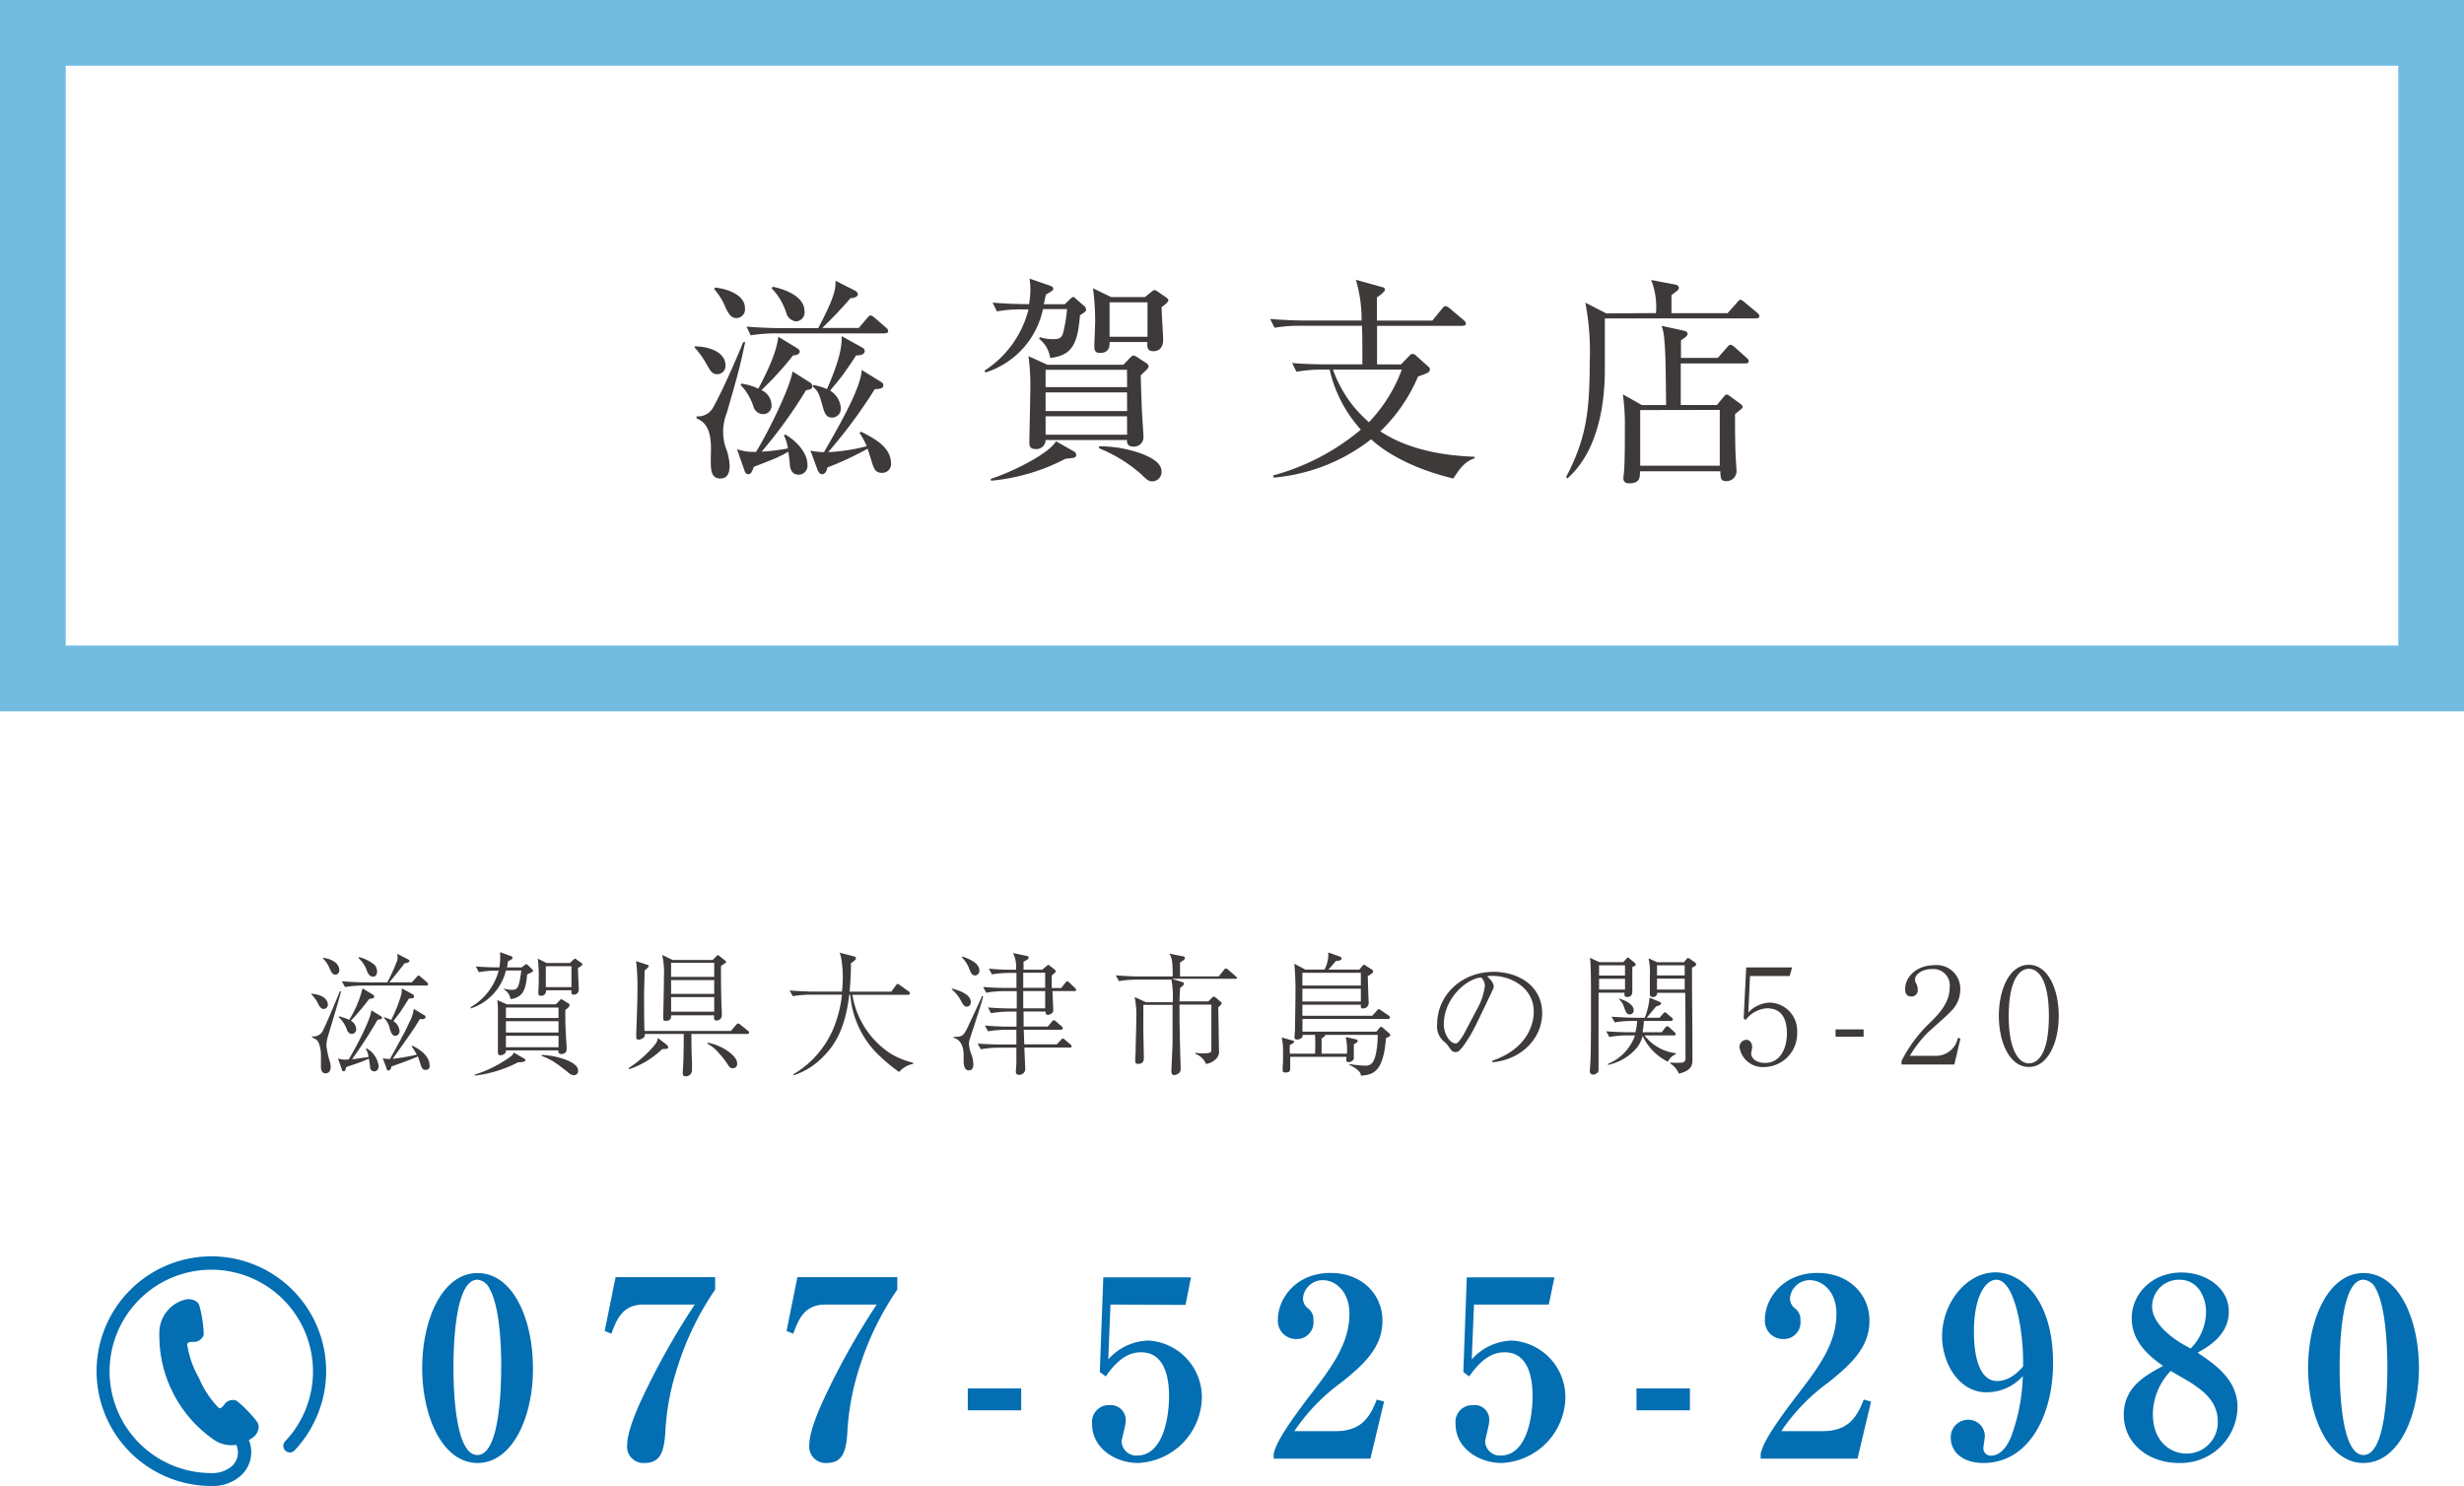
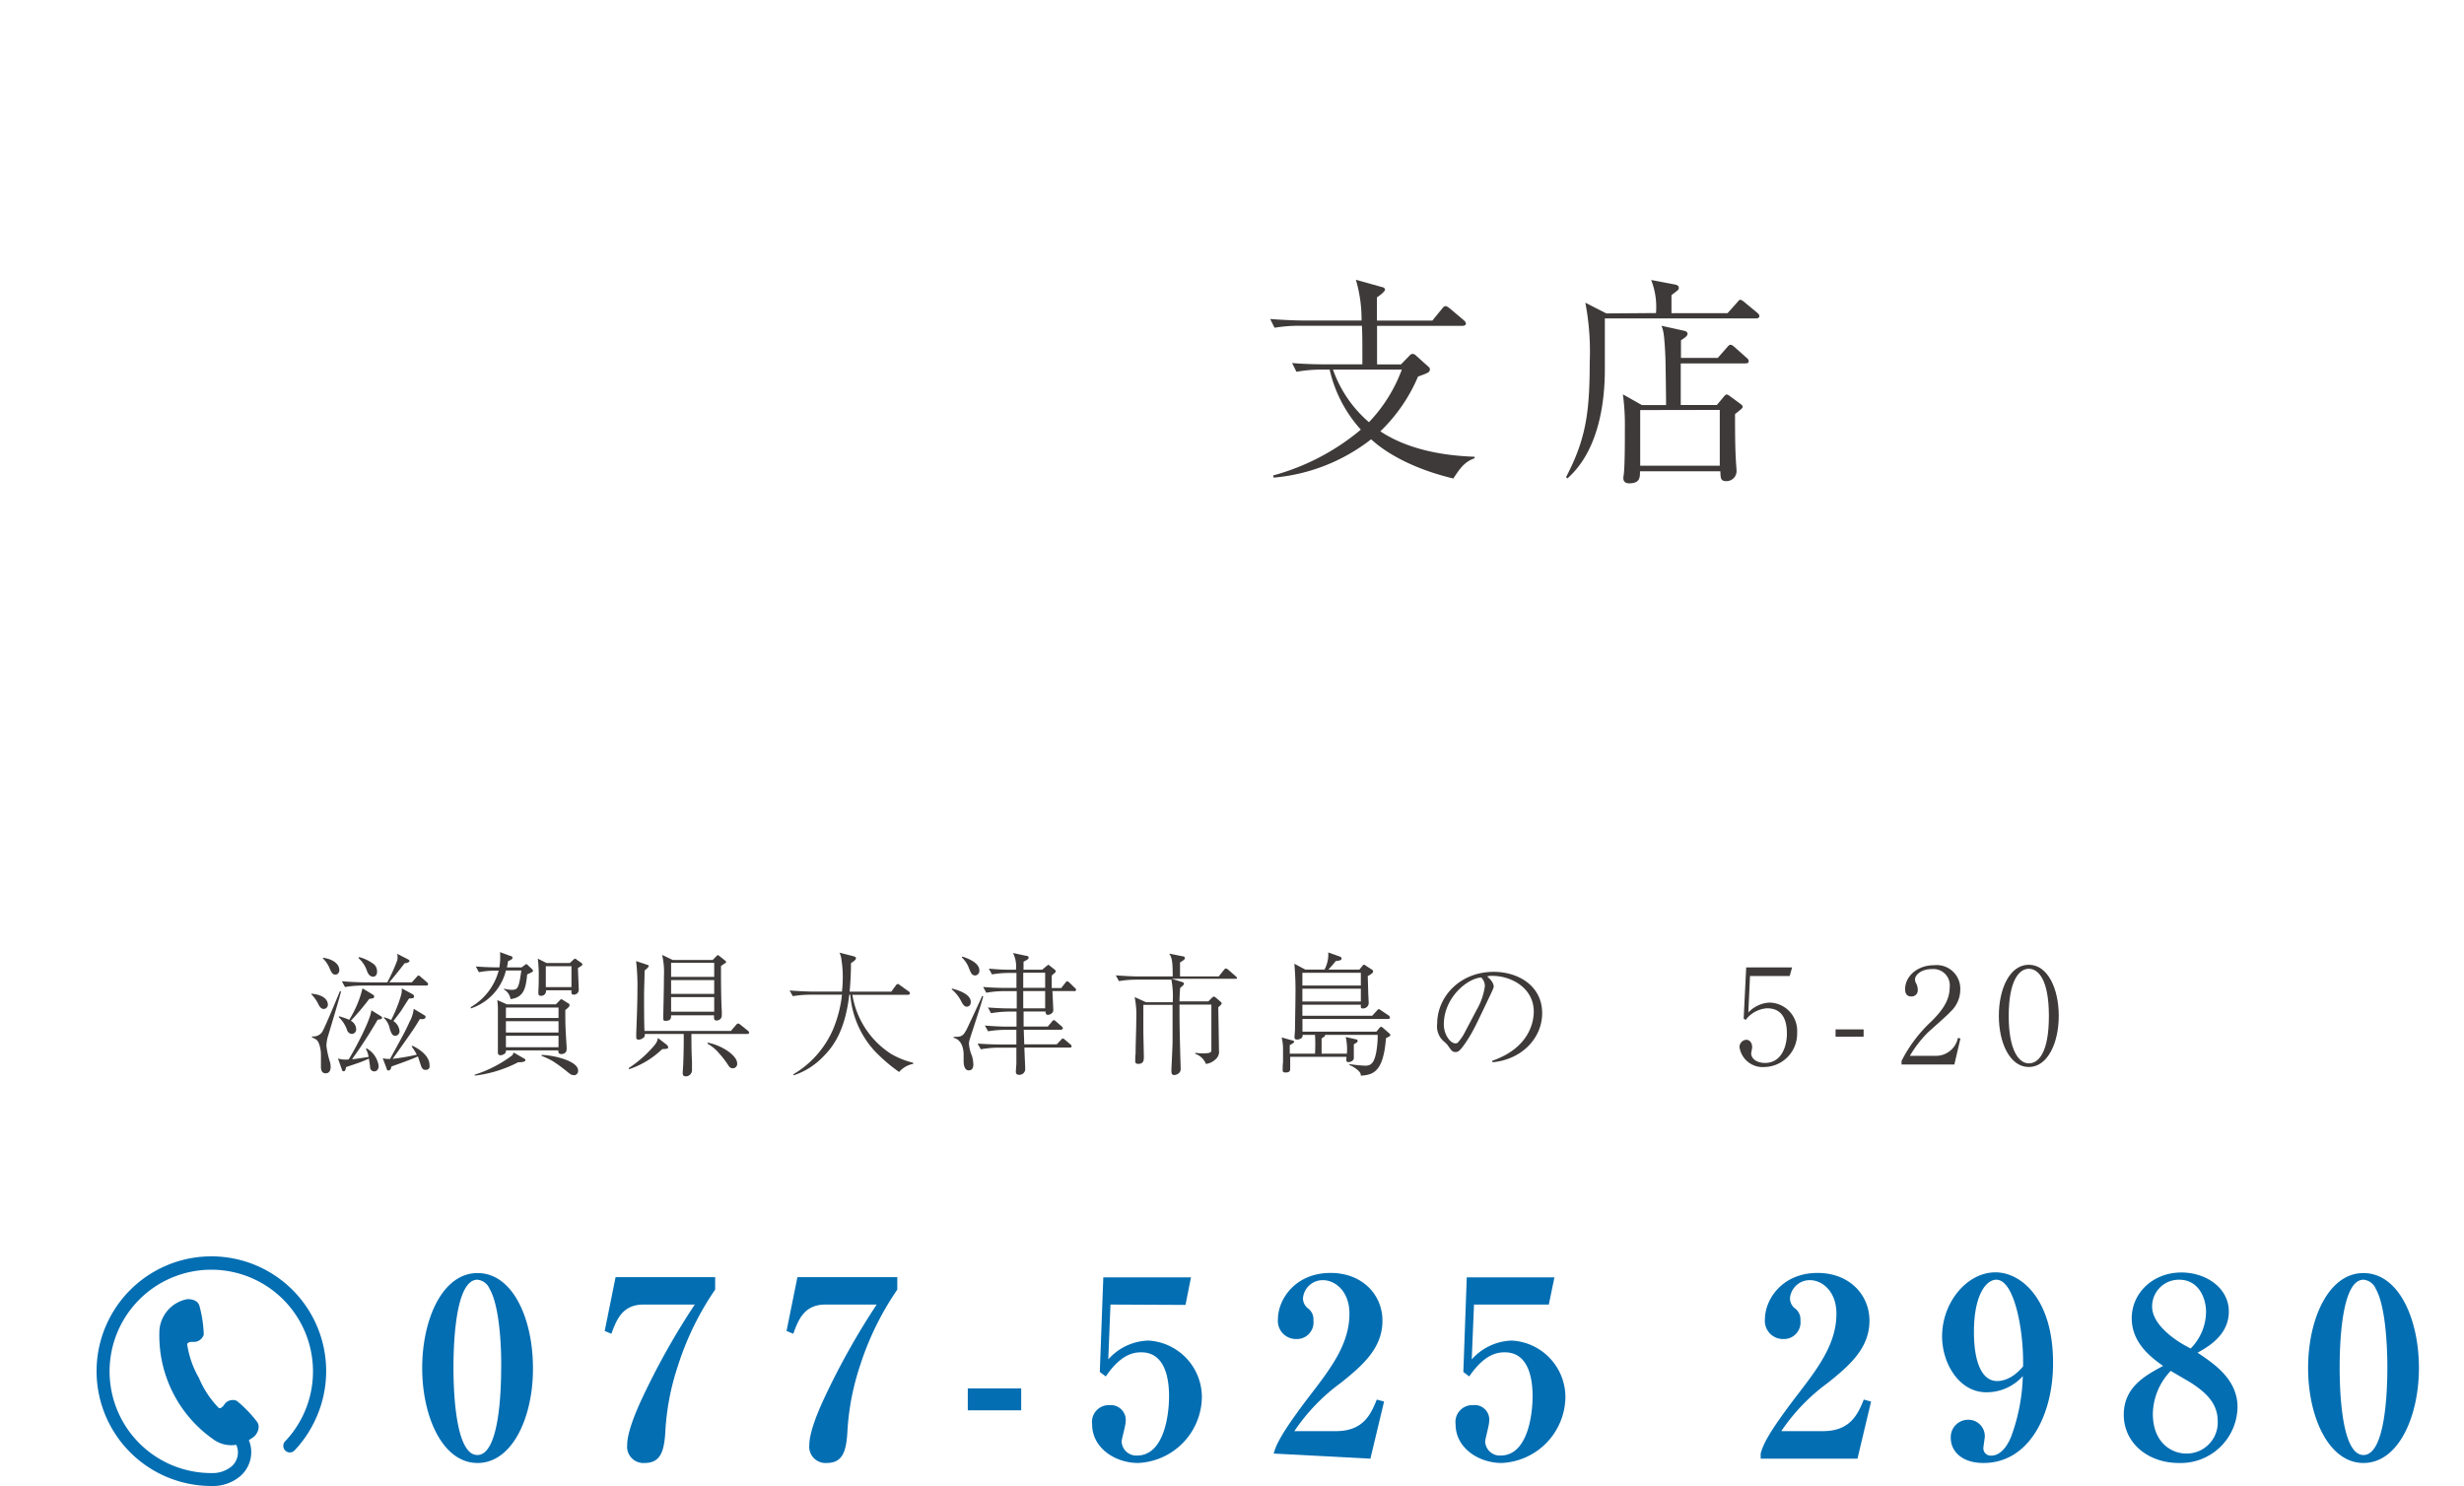
<svg xmlns="http://www.w3.org/2000/svg" viewBox="0 0 337.27 203.48">
  <defs>
    <style>.cls-1{fill:#3e3a39;}.cls-2{fill:#036eb2;}.cls-3{fill:none;stroke:#74bbe0;stroke-miterlimit:10;stroke-width:9px;}</style>
  </defs>
  <g id="レイヤー_2" data-name="レイヤー 2">
    <g id="レイヤー_2-2" data-name="レイヤー 2">
-       <path class="cls-1" d="M98.19,51.23c-.69,0-.9-.39-1.44-1.29a11.26,11.26,0,0,0-1.68-2.37v-.15c2.19,0,4.23.9,4.23,2.58A1.13,1.13,0,0,1,98.19,51.23Zm1.29,5.31a6.89,6.89,0,0,0,0,5.13,7.71,7.71,0,0,1,.39,2.07c0,.81-.18,1.77-1.26,1.77-1.32,0-1.32-1.29-1.32-2.55,0-.36.06-2,0-2.31-.15-2.46-1.17-3-1.95-3.39V57a2.36,2.36,0,0,0,2.28-1.23c1.38-2.43,3.84-8.19,4.11-8.94H102C101.25,50.36,101,51.29,99.48,56.54Zm1.32-13c-.72,0-1-.51-1.41-1.26a9.31,9.31,0,0,0-1.65-2.73l.15-.18c1.29.12,4.08.84,4.08,2.82A1.2,1.2,0,0,1,100.8,43.55Zm9.54,9.87a65.5,65.5,0,0,1-6.09,8.43,29.51,29.51,0,0,0,3.6-.45,5.92,5.92,0,0,0-.54-1.77l.15-.15c1.5.84,3.06,2.49,3.06,4.14a1.22,1.22,0,0,1-1.2,1.38c-.84,0-1.14-.66-1.2-1.29,0-.3-.18-1.59-.21-1.86a18.53,18.53,0,0,1-2.19,1.08l-2.55,1c-.21.63-.36,1-.72,1s-.48-.27-.57-.57l-1-2.85a7.08,7.08,0,0,0,2.61.36c1.59-2.58,4.56-8.55,5-11l2.37,1.5a.61.61,0,0,1,.33.45C111.21,53.3,110.88,53.33,110.34,53.42Zm-1.77-4.77a43.42,43.42,0,0,1-4.35,4.77,2.29,2.29,0,0,1,1.38,2,1.14,1.14,0,0,1-1.17,1.29,1.42,1.42,0,0,1-1.29-1,7.51,7.51,0,0,0-1.77-3l.12-.18a8,8,0,0,1,2.31.69c1.2-2.28,2.49-4.92,2.73-7.11l2.52,1.53c.24.15.42.3.42.51S109.23,48.65,108.57,48.65Zm12.57-3H106.29a21.36,21.36,0,0,0-3.54.27l-.57-1.2c2,.18,4.17.21,4.59.21H112c2.34-4.44,2.37-5.37,2.37-6.48L117,39.77c.15.09.42.24.42.54s-.51.51-1,.51c-1.26,1.44-2,2.25-3.87,4.08h5l1.14-1.35c.21-.24.33-.36.48-.36s.3.12.57.33l1.53,1.32a.66.66,0,0,1,.3.48C121.59,45.53,121.41,45.62,121.14,45.62ZM109,44a1.56,1.56,0,0,1-1.38-1.17,8.46,8.46,0,0,0-2-3.36l.15-.21c.81.15,4.35,1,4.35,3.36A1.22,1.22,0,0,1,109,44Zm11.67,20.73c-.75,0-1-.45-1.26-1.23-.09-.3-.54-1.77-.66-2.07A42.62,42.62,0,0,1,113.25,64c-.09.57-.36.93-.75.93-.21,0-.45-.24-.57-.54l-1-2.7a9.11,9.11,0,0,0,1.86.21c2.37-4.11,5.07-8.91,5.16-11.25l2.67,1.65a.55.55,0,0,1,.3.45c0,.33-.3.54-1.17.51a68.81,68.81,0,0,1-6.39,8.64,26.09,26.09,0,0,0,5.28-.81,12.62,12.62,0,0,0-1-1.86l.24-.12c1.77.9,4.08,2.1,4.08,4.32A1.19,1.19,0,0,1,120.69,64.73Zm-3.48-16.08c-.3.48-1.11,1.68-1.8,2.64-.48.66-1.53,1.89-1.77,2.19a3,3,0,0,1,1.47,2.43,1.2,1.2,0,0,1-1.2,1.26c-.75,0-1-.51-1.26-1.44-.54-1.92-.6-2.1-1.38-2.82l.06-.21a8.22,8.22,0,0,1,1.89.57c1-2.34,2.13-5.16,2-7.26L118,47.57a.58.58,0,0,1,.36.51C118.35,48.41,118,48.68,117.21,48.65Z" />
-       <path class="cls-1" d="M147.83,43.16c-.33,3.84-1,5.49-4.08,5.85a4.08,4.08,0,0,0-1.53-2.64l.12-.21a5.69,5.69,0,0,0,1.8.27c.54,0,1.11,0,1.35-.75a20.26,20.26,0,0,0,.57-3.36h-3.3A11.58,11.58,0,0,1,134.87,51l-.09-.27a14.06,14.06,0,0,0,6-8.37H140a18.51,18.51,0,0,0-3.54.27l-.6-1.2c1.71.15,3.54.21,5,.21a13.43,13.43,0,0,0,.18-2,9.45,9.45,0,0,0-.12-1.5l2.7.93c.3.12.54.18.54.45s-.12.3-1,.81c-.15.69-.21,1-.3,1.32h2.88l.57-.54c.21-.21.45-.45.6-.45s.3.21.45.33l1,.87a.66.66,0,0,1,.3.51C148.76,42.56,148.25,42.92,147.83,43.16ZM147,62.66c-.24.06-.9.12-1.17.15a27.14,27.14,0,0,1-10.17,3l-.06-.24c3.45-1.14,8.13-3.63,8.94-5.16l2.49,1.41a.52.52,0,0,1,.27.45A.34.34,0,0,1,147,62.66Zm9.15-11.31c0,1,.09,3.15.12,4,0,.69.24,4,.24,4.32a1.29,1.29,0,0,1-1.35,1.47c-.9,0-.9-.57-.9-.9H143.12a1.25,1.25,0,0,1-1.41,1.23c-.81,0-.81-.54-.81-.84,0-1.08.12-5.88.12-6.87a31.24,31.24,0,0,0-.24-5l2.58,1.17h10.41l.87-.9c.18-.18.36-.36.48-.36a1.35,1.35,0,0,1,.6.27l1.2.78a.59.59,0,0,1,.3.45C157.22,50.39,156.89,50.69,156.17,51.35Zm-1.89-.72H143.12V53h11.16Zm0,3.09H143.12v2.55h11.16Zm0,3.27H143.12v2.52h11.16ZM159,42.05c0,.81.21,3.81.21,4.44a1.76,1.76,0,0,1-.36,1.2,1.32,1.32,0,0,1-.93.39c-.9,0-.9-.51-.87-1.26h-5.16c0,.48,0,1.5-1.32,1.5-.75,0-.78-.48-.78-.9s.12-3.06.12-3.48a36.47,36.47,0,0,0-.3-4.47l2.49,1.2h4.62l.78-.63c.3-.24.42-.33.51-.33a1.2,1.2,0,0,1,.45.21l1.14.78c.24.18.33.3.33.45S159.47,41.72,159,42.05ZM157.76,65.9c-.33,0-.6,0-1.44-.87a20,20,0,0,0-5.88-3.66V61.1a17.08,17.08,0,0,1,6,1.08c1.32.54,2.55,1.26,2.55,2.37A1.29,1.29,0,0,1,157.76,65.9Zm-.69-24.51h-5.19V46.1h5.19Z" />
      <path class="cls-1" d="M198.93,65.51c-7-1.68-10.35-4.53-11.25-5.37a25.22,25.22,0,0,1-13.35,5.25l-.06-.3a31.48,31.48,0,0,0,12-6.27A18.29,18.29,0,0,1,182,50.6h-1a19,19,0,0,0-3.54.3l-.6-1.2c2.07.18,4.23.18,4.62.18h5c0-3.54,0-3.93-.06-5.28H178a20.18,20.18,0,0,0-3.54.27l-.6-1.2c1.86.15,3.72.21,4.62.21h7.89a19.15,19.15,0,0,0-.78-5.58l3.57,1c.12,0,.42.12.42.36s-.72.81-1.11,1.05v3.18h7.59l1.32-1.62c.24-.3.36-.36.48-.36s.3.09.57.3l1.92,1.62c.15.15.3.27.3.48s-.24.3-.45.3H188.49v5.28h3.27l1.11-1.14c.21-.21.3-.3.48-.3a.66.66,0,0,1,.48.24l1.74,1.56a.37.37,0,0,1,.15.3c0,.42-.24.51-1.62,1a22.63,22.63,0,0,1-5.16,7.5c4.11,2.73,9.36,3.36,12.9,3.48v.21C200.52,63.2,199.92,64,198.93,65.51ZM182.46,50.6a16.84,16.84,0,0,0,4.92,7.2,20.85,20.85,0,0,0,4.5-7.2Z" />
      <path class="cls-1" d="M226.67,42.86a10.1,10.1,0,0,0-.66-4.53l3.3.63c.24.06.48.15.48.45s-.09.27-1,1c0,.12,0,1.71,0,2.46h7.68l1.29-1.44c.15-.18.3-.39.45-.39s.36.15.57.33l1.74,1.44c.15.15.3.24.3.48s-.27.3-.45.3h-20.7c0,1.11,0,6,0,7,0,4.08-.69,11-5.13,14.91l-.18-.18c2.7-5.16,3.24-8.79,3.24-15.75a35.58,35.58,0,0,0-.6-8.13l2.88,1.47ZM235.13,49l1.26-1.44c.21-.24.33-.36.48-.36s.33.12.57.33L239.09,49a.59.59,0,0,1,.27.45c0,.27-.24.3-.45.3h-8.85c0,.9,0,5.1,0,5.7H235l.9-1.08c.18-.21.3-.36.45-.36s.33.15.54.3l1.23.9c.27.21.42.33.42.48s-.12.27-1.05,1c0,1.86,0,4.62.12,6.39,0,.21.09,1.2.09,1.41a1.38,1.38,0,0,1-1.38,1.38c-.78,0-.81-.33-.84-1.35h-11c0,.84,0,1.65-1.47,1.65-.3,0-.81-.06-.81-.75a3.76,3.76,0,0,1,.06-.45c.15-1.29.15-4.32.15-6.42a30.44,30.44,0,0,0-.27-4.56l2.61,1.47h3.3c0-1-.06-5.58-.09-6.51-.15-3.36-.3-3.75-.54-4.35l3,.66c.27.06.57.15.57.45s-.51.63-.9.87V49Zm-10.62,7.14v7.62H235.4V56.12Z" />
      <path class="cls-1" d="M44.31,138.13c-.24,0-.45-.13-.69-.56a4.77,4.77,0,0,0-1-1.44l0-.09c1.87.16,2.26,1,2.26,1.51A.58.58,0,0,1,44.31,138.13Zm.6,3.68a4.84,4.84,0,0,0-.23,1.38,12.73,12.73,0,0,0,.49,2.22,2.72,2.72,0,0,1,.09.64c0,.13,0,.89-.68.89s-.65-.73-.65-1,0-1.29,0-1.51a4.38,4.38,0,0,0-.32-1.68c-.17-.38-.42-.52-.9-.72v-.15a1.42,1.42,0,0,0,1.41-.64c.34-.53,2.31-5.28,2.4-5.53h.16C46.62,136.15,45.2,140.84,44.91,141.81Zm1-8.38c-.4,0-.55-.32-.78-.82a4.09,4.09,0,0,0-.93-1.4l0-.09c1.39.18,2.24.86,2.24,1.66A.6.6,0,0,1,46,133.43Zm5.79,6.16A62.32,62.32,0,0,1,48.19,145c.4,0,.58-.05,2.26-.3a2.74,2.74,0,0,0-.37-1.08l.11-.09a3.29,3.29,0,0,1,1.64,2.4c0,.48-.27.75-.62.75a.57.57,0,0,1-.55-.53c0-.2-.14-1-.16-1.22-.4.18-.91.4-1.4.57-1.4.49-1.57.52-1.73.6-.09.42-.13.56-.33.56s-.22-.13-.27-.31l-.51-1.44a3.42,3.42,0,0,0,1.47.13c1-1.64,3-5.44,3.1-6.73l1.29.8a.3.3,0,0,1,.18.23C52.3,139.55,51.92,139.57,51.74,139.59Zm-1.15-2.84a36.33,36.33,0,0,1-2.53,3,1.34,1.34,0,0,1,.73,1.11.62.62,0,0,1-.58.69.72.72,0,0,1-.66-.53,4.44,4.44,0,0,0-1.15-1.78l.08-.11c.4.13,1,.31,1.36.49a14.69,14.69,0,0,0,1.82-4.31l1.39.84c.14.09.2.16.2.25C51.25,136.66,51.05,136.69,50.59,136.75Zm7.81-1.82H49.57a14.82,14.82,0,0,0-2.35.2l-.43-.79c1.36.11,2.69.15,3,.15h3.22a24.25,24.25,0,0,0,1.36-3,2,2,0,0,0,0-.91l1.44.74c.11.06.24.13.24.27s-.46.3-.66.28c-.69.89-1.38,1.76-2.11,2.62h3.09l.62-.69c.18-.2.2-.24.29-.24s.11,0,.33.2l.8.69c.09.08.18.15.18.28S58.51,134.93,58.4,134.93Zm-7.32-1.22c-.14,0-.52-.06-.78-.7a4.06,4.06,0,0,0-1.2-1.85l.09-.13a5.56,5.56,0,0,1,1.86.86,1.25,1.25,0,0,1,.6,1.07C51.65,133.29,51.48,133.71,51.08,133.71Zm7.19,12.76c-.34,0-.47-.2-.62-.6-.07-.24-.36-1.1-.41-1.24-.93.44-3.26,1.25-3.63,1.38,0,.22-.16.55-.38.55s-.24-.17-.27-.27l-.53-1.41a3.66,3.66,0,0,0,1,.09c2.15-3.91,2.18-4,2.66-5.06a4.75,4.75,0,0,0,.58-1.8l1.42.86c.11.07.2.12.2.25,0,.37-.58.33-.78.29-.79,1.33-1.08,1.73-3.72,5.45a30.18,30.18,0,0,0,3.3-.57,8.1,8.1,0,0,0-.71-1.13l.12-.09c1.21.57,2.33,1.53,2.33,2.61C58.87,146.23,58.66,146.47,58.27,146.47ZM56,136.69c-.2.26-.93,1.44-1.09,1.68s-.91,1.22-1.06,1.42a1.82,1.82,0,0,1,.84,1.4.62.62,0,0,1-.58.62c-.33,0-.51-.19-.75-.95a2.82,2.82,0,0,0-.82-1.51l0-.09a4.94,4.94,0,0,1,1,.38,18.7,18.7,0,0,0,1.36-3.4,2.54,2.54,0,0,0,.09-.93l1.48.8a.34.34,0,0,1,.2.29C56.73,136.67,56.4,136.69,56,136.69Z" />
      <path class="cls-1" d="M72.16,133.4c-.18,1.69-.35,3.16-2.28,3.38a1.83,1.83,0,0,0-.93-1.34l.06-.08a4.11,4.11,0,0,0,1,.15c.85,0,1-.15,1.35-2.64H69.25a7.29,7.29,0,0,1-4.81,5.19l0-.18a8.25,8.25,0,0,0,3.82-5h-.37a12.83,12.83,0,0,0-2.34.22l-.42-.79c1.11.1,2.31.13,3.22.13a8.07,8.07,0,0,0,.09-2.09l1.44.53c.13,0,.27.11.27.25s-.07.22-.62.47a6.45,6.45,0,0,1-.14.84h2l.26-.18c.31-.22.32-.27.38-.27a.51.51,0,0,1,.27.2l.47.43c.06.06.19.19.19.3S72.8,133.11,72.16,133.4Zm-1.18,12a17.29,17.29,0,0,1-6,1.86l0-.13a17.13,17.13,0,0,0,5-2.55.77.77,0,0,0,.32-.49l1.39.8c.11.05.23.13.23.27S71.65,145.43,71,145.43Zm6.4-7.15c0,2.09,0,2.16.18,5.11,0,.13,0,.26,0,.29,0,.66-.71.66-.71.66-.43,0-.43-.28-.43-.51H69.26a.54.54,0,0,1-.12.4,1,1,0,0,1-.64.27c-.27,0-.35-.18-.35-.38a.82.82,0,0,1,0-.18c0-.42,0-2.57,0-3.13v-2.7c0-.49-.06-.89-.07-1.16l1.31.58h6.69l.46-.46c.13-.16.18-.23.29-.23s.09,0,.33.16l.6.38c.07,0,.2.13.2.26S77.89,137.88,77.38,138.28Zm-.93-.31h-7.2v1.43h7.2Zm0,1.87h-7.2v1.55h7.2Zm0,2h-7.2v1.56h7.2Zm2.66-9.31c0,.44.11,2.73.11,3a.66.66,0,0,1-.69.67c-.33,0-.33-.2-.31-.6H74.73a.65.65,0,0,1-.68.76c-.29,0-.36-.16-.36-.34s0-.18,0-.31c.05-.64.05-1.38.05-1.66a18.39,18.39,0,0,0-.13-2.78l1.2.6H78l.41-.38c.22-.2.22-.19.3-.19s.12,0,.25.13l.58.4c.13.09.18.17.18.24S79.6,132.27,79.11,132.52Zm-.63,14.68c-.15,0-.31,0-.84-.46a22.44,22.44,0,0,0-2-1.46,12.33,12.33,0,0,0-1.51-.71v-.12c1.48,0,5,.78,5,2.13A.58.58,0,0,1,78.48,147.2Zm-.26-14.9H74.71v2.86h3.51Z" />
      <path class="cls-1" d="M90.64,143.63a12,12,0,0,1-4.53,2.75l-.06-.15a15.83,15.83,0,0,0,3-2.53c.82-.86.94-1.15,1-1.6l1.21.93a.6.6,0,0,1,.2.34C91.5,143.57,91.28,143.61,90.64,143.63Zm11.65-2.08H94.64c0,.75,0,2.37.08,3.83,0,.18,0,1,0,1.14a.85.85,0,0,1-.85.84c-.39,0-.42-.27-.42-.44s.07-1.11.07-1.29c.07-1.51.07-3.19.07-4.08H88.26c0,.31,0,.38-.2.53a1,1,0,0,1-.66.25c-.29,0-.31-.2-.31-.3s0-.42,0-.59c.14-3.67.16-4.88.16-5.86a29.75,29.75,0,0,0-.18-4l1.42.47c.24.07.31.11.31.22s-.33.42-.57.6c0,1.17-.07,2.33-.07,3.5,0,.76,0,4.07.06,4.77h11.83l.69-.81c.18-.2.22-.21.29-.21a.77.77,0,0,1,.33.18l1,.8c.07.07.18.14.18.27S102.4,141.55,102.29,141.55ZM99.2,131.9l-.51.35c0,2.08,0,4.31.11,6.21V139a.69.69,0,0,1-.72.71c-.35,0-.35-.2-.35-.71H91.86c0,.33,0,.76-.76.76-.22,0-.31-.05-.31-.31,0-.05,0-.25,0-.31,0-.49.09-3.85.09-5.46a10.44,10.44,0,0,0-.25-2.95l1.46.7h5.46l.45-.46c.2-.2.22-.22.28-.22l.25.18.64.51c.14.11.22.17.22.28S99.29,131.83,99.2,131.9Zm-1.44-.09h-5.9v1.93h5.9Zm0,2.37h-5.9v1.89h5.9Zm0,2.33h-5.9v2h5.9Zm2.55,9.74c-.39,0-.51-.24-.68-.49a12.21,12.21,0,0,0-1.2-1.55,5.27,5.27,0,0,0-1.58-1.31l0-.16c1.9.34,4.05,1.74,4.05,2.84A.59.59,0,0,1,100.31,146.25Z" />
      <path class="cls-1" d="M123.07,146.76a22.46,22.46,0,0,1-3.38-2.91,12.85,12.85,0,0,1-3.3-7.67h-.14c-.58,4.94-2.17,7.08-3.59,8.5a9.93,9.93,0,0,1-4,2.53l-.09-.12a13.26,13.26,0,0,0,5.46-6.17,17.06,17.06,0,0,0,1.22-4.74h-4.39a14.6,14.6,0,0,0-2.34.2l-.44-.78c1.36.11,2.69.15,3,.15h4.17a19.05,19.05,0,0,0,.11-2,15.53,15.53,0,0,0-.2-2.47,2.43,2.43,0,0,0-.26-.86l1.91.49c.22.06.35.11.35.29s-.26.39-.68.66c0,.58,0,1.73-.18,3.9H122l.6-.82c.11-.15.18-.22.27-.22s.15,0,.35.18l1.15.82a.32.32,0,0,1,.18.27c0,.17-.15.2-.28.2h-7.6a11.9,11.9,0,0,0,5.26,8.07A11.36,11.36,0,0,0,125,145.5v.15A3.35,3.35,0,0,0,123.07,146.76Z" />
      <path class="cls-1" d="M132.34,137.82c-.3,0-.46-.2-.7-.6a5.09,5.09,0,0,0-1.38-1.78l.06-.1c.65.17,2.56.7,2.56,1.83C132.88,137.6,132.63,137.82,132.34,137.82Zm1.29,1.71c-.86,2.68-1,2.95-1,3.35a5,5,0,0,0,.4,1.64,4.58,4.58,0,0,1,.2,1.24c0,.49-.22.78-.62.78-.62,0-.71-.82-.71-1.29,0-.17,0-.89,0-1-.1-1.77-1-2.06-1.37-2.18v-.13a3.15,3.15,0,0,0,.44,0c.82,0,1-.41,1.34-1,.79-1.64,1.93-4.14,2-4.3a3,3,0,0,0,.11-.29l.16.07C134.5,136.69,134.45,137,133.63,139.53Zm-.2-6c-.38,0-.51-.27-.78-.93a3.85,3.85,0,0,0-1-1.53l.05-.11c.44.13,2.35.75,2.35,1.86A.65.65,0,0,1,133.43,133.56Zm13.63,2.15h-3c0,.16.11,2.47.11,2.51a.6.6,0,0,1-.11.44.93.93,0,0,1-.6.31c-.31,0-.33-.24-.35-.46h-3l0,2.06h3.31l.51-.6c.13-.17.2-.27.31-.27s.18.07.35.21l.71.62c.09.08.18.15.18.28s-.2.2-.28.2h-5.07l.07,2h4.44l.56-.58c.11-.13.19-.22.28-.22s.2.09.33.2l.69.59a.36.36,0,0,1,.18.27c0,.18-.2.18-.27.18h-6.19c0,.44.11,2.51.11,3a.8.8,0,0,1-.82.73c-.44,0-.46-.26-.46-.46s.07-.91.07-1.07,0-1.84,0-2.19H136.6a15.83,15.83,0,0,0-2.35.22l-.44-.78c.95.07,2.09.12,3,.12h2.31c0-.67,0-1.74,0-2H137.6a14.08,14.08,0,0,0-2.35.2l-.44-.79c.95.08,2.1.15,3,.15h1.33v-2.06H138a16.3,16.3,0,0,0-2.35.22l-.42-.78c1,.07,2,.13,3,.13h.94v-2.37h-1.84a14.55,14.55,0,0,0-2.33.22l-.43-.79c.94.08,2.07.13,3,.13h1.56V133.2h-1a14.24,14.24,0,0,0-2.35.2l-.43-.79c1,.1,2,.15,3,.15h.71a4.07,4.07,0,0,0-.4-2.29l1.76.38c.2,0,.37.07.37.25s0,.19-.69.57c0,.27,0,.34,0,1.09h2.55l.61-.51c.08-.05.17-.15.22-.15s.11,0,.2.11l.59.46c.12.09.23.18.23.31a.2.2,0,0,1-.07.16l-.47.42c0,.49,0,1,0,1.71h1.3l.52-.67c.2-.24.22-.26.31-.26s.26.15.33.22l.69.68c.06,0,.18.16.18.27S147.15,135.71,147.06,135.71Zm-4-2.51h-3l0,2.07h3Zm0,2.51h-3v.64c0,.23,0,1.45,0,1.73h3Z" />
      <path class="cls-1" d="M169,134h-8.61l1.44.45c.09,0,.23.11.23.24s-.27.36-.52.56c-.06.71-.08,1.15-.09,1.84h3.95l.47-.47s.18-.18.29-.18.27.16.31.18l.44.38c.29.25.31.27.31.38s-.28.38-.46.51c0,.49.09,5,.09,5.9a1.35,1.35,0,0,1-.51,1.27,2.28,2.28,0,0,1-1.27.6,2.39,2.39,0,0,0-1.46-1.38v-.14a8.94,8.94,0,0,0,1.08.07c1.11,0,1.11-.2,1.12-.46,0-.73,0-2.62,0-4v-2.22h-4.36c0,2,0,2.87.09,6.33,0,.38.07,2.13.07,2.5,0,.67-.73.82-.86.82-.41,0-.41-.28-.41-.73,0-.06.16-3.28.16-3.88,0-1.55,0-3.37,0-5h-4v3.78l.07,3.3c0,.44,0,1-.77,1-.41,0-.41-.25-.41-.38s0-.89.05-1c0-1.54.09-3.11.09-4.66a12.52,12.52,0,0,0-.22-3.11l1.55.71h3.66a12.63,12.63,0,0,0-.18-3.09h-4.85a14.77,14.77,0,0,0-2.33.2l-.43-.79c1.36.11,2.69.15,3,.15h4.79c0-2.09-.11-2.57-.48-3.13l1.77.36c.2,0,.38.09.38.27s-.33.37-.67.59c0,1,0,1.4,0,1.91h5.3l.69-.87c.11-.13.18-.22.29-.22a.77.77,0,0,1,.33.18l1,.87c.11.09.18.17.18.28S169.17,134,169,134Z" />
      <path class="cls-1" d="M189.71,142.13c-.36,4.85-1.92,5-3.44,5.14,0-.29-.07-.48-.56-.88a3.75,3.75,0,0,0-1-.58v-.13a19.91,19.91,0,0,0,2.16.22c.88,0,1.22-.47,1.5-1.8a13.54,13.54,0,0,0,.21-2.42h-7.2c0,.18-.06.22-.48.49,0,.09,0,1.31,0,2.08h3.46a7.47,7.47,0,0,0-.16-2.28l1.35.31c.12,0,.29.07.29.24s-.37.36-.53.45c0,.48,0,1.44,0,1.88s-.59.56-.7.56c-.36,0-.34-.16-.31-.73h-7.7s0,1.24,0,1.55,0,.6-.63.6c-.39,0-.4-.18-.4-.33,0-.31,0-.78.05-1.07,0-1.11,0-1.49,0-1.68a6.46,6.46,0,0,0-.19-1.72l1.42.4c.24.07.3.12.3.21s-.37.33-.61.44v1.17H180a23.7,23.7,0,0,0,0-2.57H178.3a.57.57,0,0,1-.09.38,1,1,0,0,1-.65.26c-.35,0-.37-.19-.37-.33s.07-.91.07-1.09c0-1,.06-3.21.06-4.59a40.82,40.82,0,0,0-.15-4.37l1.5.8h2.63a4.46,4.46,0,0,0,.51-2.35l1.59.57a.3.3,0,0,1,.23.27c0,.24-.25.27-.8.35-.31.4-.65.78-1,1.16h4.24l.39-.47c.07-.09.16-.2.23-.2a.36.36,0,0,1,.22.11l.84.54a.34.34,0,0,1,.2.28c0,.21-.26.36-.73.63,0,.33.06,2,.06,2.13,0,.26.07,1.46.07,1.55a.77.77,0,0,1-.82.75c-.27,0-.27-.11-.26-.51h-8v1.51h9.56l.62-.68c.09-.1.2-.23.27-.23a.93.93,0,0,1,.35.2l1,.67a.34.34,0,0,1,.18.29c0,.17-.16.19-.27.19H178.28v1.74H188.4l.42-.51s.13-.16.22-.16a.53.53,0,0,1,.27.16l.82.71c.08.08.19.18.19.28S190,142,189.71,142.13Zm-3.44-8.95h-8v1.75h8Zm0,2.18h-8v1.75h8Z" />
      <path class="cls-1" d="M204.24,145.23c5.44-1.88,5.7-5.79,5.7-6.74,0-3.18-3-4.89-5.7-4.89a1.77,1.77,0,0,0-.68.09c.9.74.9,1.29.9,1.38s-.06.29-.44,1.09c-2.22,4.66-2.42,5.12-3.46,6.67-.09.12-.67,1-1,1.13a.83.83,0,0,1-.34.07c-.42,0-.55-.2-1.06-.93a2.8,2.8,0,0,0-.49-.49,2.72,2.72,0,0,1-.95-2.46c0-3.66,3.08-7.1,7.74-7.1,3.33,0,6.63,1.89,6.63,5.66,0,3.33-2.68,6.32-6.78,6.72Zm-2.06-7.08a8.7,8.7,0,0,0,1.07-3.17,1.65,1.65,0,0,0-.51-1.16c-2,.16-5.11,2.85-5.11,6.42,0,1.38.87,2.6,1.58,2.6a.46.46,0,0,0,.35-.12,6.93,6.93,0,0,0,1.05-1.6Z" />
-       <path class="cls-1" d="M223.43,132.4c0,.83,0,2.43,0,3.25,0,.26,0,.84-.69.84-.44,0-.4-.29-.38-.58h-3.55c0,2.91,0,7.57,0,10.48,0,.3-.06.4-.2.51a1.08,1.08,0,0,1-.57.22.43.43,0,0,1-.42-.49v-.2c.15-1.42.13-4.08.15-5.57,0-.64,0-4.39,0-4.73,0-1.42,0-2.82-.06-4.23a2.77,2.77,0,0,0-.11-.78l1.33.6h3.26l.33-.36c.22-.24.23-.26.33-.26s.07,0,.25.17l.62.51a.26.26,0,0,1,.13.22C224,132.12,223.9,132.16,223.43,132.4Zm-1-.24h-3.55v1.4h3.55Zm0,1.84h-3.55v1.47h3.55Zm6.83,7.75H225.1a6.32,6.32,0,0,0,4.3,2.44v.09c-.07.06-.47.29-.55.35a2.25,2.25,0,0,0-.54.73,7.42,7.42,0,0,1-3.46-3.53,4.66,4.66,0,0,1-.75,1.56,7.11,7.11,0,0,1-4,2.4v-.14a6.55,6.55,0,0,0,3.7-3.9h-1.17a13.6,13.6,0,0,0-2.34.22l-.44-.78c1.36.11,2.69.13,3,.13h1a6.6,6.6,0,0,0,.23-1.55h-.71a14.6,14.6,0,0,0-2.34.2l-.44-.78c1.36.1,2.69.14,3,.14h1.55a10.11,10.11,0,0,0,.65-2.75l1.42.6a.22.22,0,0,1,.16.2c0,.17-.18.24-.69.42-.22.24-1.09,1.31-1.27,1.53h1.75l.43-.49c.19-.22.2-.24.29-.24s.15,0,.33.2l.6.49c.08.08.17.15.17.28s-.15.2-.28.2h-3.69a10.16,10.16,0,0,1-.18,1.55h2.64l.43-.59c.11-.14.17-.23.29-.23a.67.67,0,0,1,.33.18l.66.6c.11.11.18.16.18.27S229.36,141.75,229.24,141.75Zm-6.18-2.87c-.45,0-.56-.37-.81-1.08a2.29,2.29,0,0,0-.66-1l0-.08c.76.17,2,.77,2,1.55A.53.53,0,0,1,223.06,138.88Zm8.52-6.38c0,5.94.06,6.61.06,12.49v0c0,.69,0,1.56-1.86,2a3,3,0,0,0-1.18-1.4v-.13a9.11,9.11,0,0,0,1.75,0,.56.56,0,0,0,.34-.54c0-1.22,0-8.61-.05-9h-3.81a.58.58,0,0,1-.62.58c-.4,0-.4-.31-.4-.45s0-.35,0-.42c0-.68,0-1.4,0-2a9.06,9.06,0,0,0-.18-2.44l1.16.54h3.68l.31-.36c.16-.2.2-.2.27-.2s.09,0,.24.11l.71.49a.3.3,0,0,1,.14.22C232.2,132.16,232.13,132.2,231.58,132.5Zm-1-.34h-3.79v1.38h3.79Zm0,1.82h-3.79v1.49h3.79Z" />
      <path class="cls-1" d="M241.52,146.08a3.2,3.2,0,0,1-3.42-2.73,1,1,0,0,1,.93-1c.43,0,.8.38.8,1,0,.24-.13.75-.13.87,0,.64.67,1.3,1.89,1.3,2.31,0,3-2.35,3-4s-.46-3.48-2.72-3.48a4,4,0,0,0-2.93,1.6l-.27-.2.35-7h6.28l-.33,1.18h-5.43l-.23,5a4.1,4.1,0,0,1,1.4-1,4,4,0,0,1,1.56-.36,3.86,3.86,0,0,1,3.72,4.08A4.57,4.57,0,0,1,241.52,146.08Z" />
      <path class="cls-1" d="M251.25,141.93v-1h3.84v1Z" />
      <path class="cls-1" d="M267.51,145.74h-7.23v-.49a19.3,19.3,0,0,1,4.12-5.45c1.14-1.16,2.47-2.62,2.47-4.62a2.24,2.24,0,0,0-2.4-2.51c-1.58,0-2.35.85-2.35,1.44a1.15,1.15,0,0,0,.17.54,1.86,1.86,0,0,1,.21.84.84.84,0,0,1-.89.93c-.64,0-.84-.46-.84-1,0-1.66,1.55-3.28,4-3.28a3.23,3.23,0,0,1,3.55,3.37,4.12,4.12,0,0,1-1.34,3c-.44.51-2.68,2.45-3.12,2.87a15.92,15.92,0,0,0-2.44,3.17H265a3.07,3.07,0,0,0,3-2.46l.34.09Z" />
      <path class="cls-1" d="M277.7,146.08c-2.57,0-4.1-3.27-4.1-7s1.5-7,4.1-7,4.1,3.28,4.1,7S280.27,146.08,277.7,146.08Zm0-13.45c-1.38,0-2.75,1.73-2.75,6.46s1.4,6.49,2.75,6.49,2.75-1.5,2.75-6.49S279,132.63,277.7,132.63Z" />
      <path class="cls-2" d="M65.37,200.29c-4.8,0-7.58-6.36-7.58-13s2.75-13,7.58-13,7.58,6.26,7.58,13C73,193.86,70.2,200.29,65.37,200.29ZM67,176.42a2,2,0,0,0-1.66-1.22c-3.06,0-3.27,9.11-3.27,12s.21,12,3.27,12,3.26-9.11,3.26-12C68.63,186.32,68.63,179.18,67,176.42Z" />
      <path class="cls-2" d="M92.79,187a34.09,34.09,0,0,0-1.73,9.21c-.18,2.55-.68,4.08-2.83,4.08a2.23,2.23,0,0,1-2.38-2.48c0-1.77,1.26-4.66,1.87-6A99.9,99.9,0,0,1,95.1,178.6h-7c-2.92,0-3.7,2.07-4.42,4l-.91-.38,1.49-7.37H97.89v1.7A39.61,39.61,0,0,0,92.79,187Z" />
      <path class="cls-2" d="M117.71,187a34.48,34.48,0,0,0-1.73,9.21c-.17,2.55-.68,4.08-2.82,4.08a2.23,2.23,0,0,1-2.38-2.48c0-1.77,1.25-4.66,1.86-6A99.9,99.9,0,0,1,120,178.6h-7c-2.93,0-3.71,2.07-4.42,4l-.92-.38,1.49-7.37h13.67v1.7A39.92,39.92,0,0,0,117.71,187Z" />
      <path class="cls-2" d="M132.47,193.08v-3h7.31v3Z" />
      <path class="cls-2" d="M152,178.6l-.3,7.51a7.61,7.61,0,0,1,5.47-2.58,7.76,7.76,0,0,1,7.34,7.85,9.14,9.14,0,0,1-8.74,8.91c-3.06,0-6.28-2-6.28-5.3a2.3,2.3,0,0,1,2.38-2.62,2.05,2.05,0,0,1,2.21,2.28c0,.47-.55,2.38-.55,2.68a2,2,0,0,0,2.11,1.94c3.64,0,4.38-5.41,4.38-8.13,0-2.07-.4-6-3.8-6-1,0-2.76.21-4.86,3.3l-.82-.61.48-12.95h12l-.75,3.77Z" />
-       <path class="cls-2" d="M174.34,199c.31-1.05.75-2.44,5-8,2.82-3.67,5.37-7,5.37-11.15,0-3.06-1.94-4.59-3.64-4.59a2.71,2.71,0,0,0-2.72,2.48,1.76,1.76,0,0,0,.79,1.46,1.88,1.88,0,0,1,.64,1.57,2.28,2.28,0,0,1-2.38,2.55,2.48,2.48,0,0,1-2.48-2.69c0-2.75,2.38-6.36,7.21-6.36,4.35,0,7.1,3,7.1,6.53,0,3.74-2.65,6.09-5.71,8.53a26.35,26.35,0,0,0-6.35,6.6h5.67c3.61,0,4.73-2.07,5.61-4.32l1,.27-1.87,7.82H174.34Z" />
+       <path class="cls-2" d="M174.34,199c.31-1.05.75-2.44,5-8,2.82-3.67,5.37-7,5.37-11.15,0-3.06-1.94-4.59-3.64-4.59a2.71,2.71,0,0,0-2.72,2.48,1.76,1.76,0,0,0,.79,1.46,1.88,1.88,0,0,1,.64,1.57,2.28,2.28,0,0,1-2.38,2.55,2.48,2.48,0,0,1-2.48-2.69c0-2.75,2.38-6.36,7.21-6.36,4.35,0,7.1,3,7.1,6.53,0,3.74-2.65,6.09-5.71,8.53a26.35,26.35,0,0,0-6.35,6.6h5.67c3.61,0,4.73-2.07,5.61-4.32l1,.27-1.87,7.82Z" />
      <path class="cls-2" d="M201.76,178.6l-.31,7.51a7.65,7.65,0,0,1,5.48-2.58,7.76,7.76,0,0,1,7.34,7.85,9.14,9.14,0,0,1-8.74,8.91c-3.06,0-6.29-2-6.29-5.3a2.31,2.31,0,0,1,2.38-2.62,2,2,0,0,1,2.21,2.28c0,.47-.54,2.38-.54,2.68a2,2,0,0,0,2.11,1.94c3.64,0,4.38-5.41,4.38-8.13,0-2.07-.4-6-3.8-6-1,0-2.76.21-4.87,3.3l-.81-.61.47-12.95h12L212,178.6Z" />
-       <path class="cls-2" d="M224,193.08v-3h7.31v3Z" />
      <path class="cls-2" d="M241,199c.3-1.05.74-2.44,5-8,2.82-3.67,5.37-7,5.37-11.15,0-3.06-1.94-4.59-3.64-4.59a2.71,2.71,0,0,0-2.72,2.48,1.77,1.77,0,0,0,.78,1.46,1.86,1.86,0,0,1,.65,1.57,2.28,2.28,0,0,1-2.38,2.55,2.48,2.48,0,0,1-2.48-2.69c0-2.75,2.38-6.36,7.21-6.36,4.35,0,7.1,3,7.1,6.53,0,3.74-2.65,6.09-5.71,8.53a26.55,26.55,0,0,0-6.36,6.6h5.68c3.6,0,4.73-2.07,5.61-4.32l1,.27-1.86,7.82H241Z" />
      <path class="cls-2" d="M271.48,200.29c-2.93,0-4.46-1.6-4.46-3.43a2.38,2.38,0,0,1,2.38-2.49,2.25,2.25,0,0,1,2.28,2.28c0,.24-.2,1.4-.2,1.63a1,1,0,0,0,1.08,1c1.57,0,2.45-1.93,2.72-2.58a25.86,25.86,0,0,0,1.6-8.3,6.65,6.65,0,0,1-5,2.21c-3.74,0-6.05-4-6.05-7.64,0-4.66,3.4-8.78,7.31-8.78,3.53,0,7.88,3.68,7.88,12.38C281.06,193.35,277.94,200.29,271.48,200.29Zm5.44-13.91c0-4.52-1.23-11.18-3.67-11.18-1.4,0-3.06,2.11-3.06,7.14,0,4.21,1.12,6.73,3.16,6.73.34,0,1.9,0,3.57-2Z" />
      <path class="cls-2" d="M298.22,200.29c-4.18,0-7.52-2.72-7.52-6.6s3.1-5.44,5.38-6.69c-1.57-1.12-4.29-3.1-4.29-6.53s2.89-6.26,6.8-6.26c3.37,0,6.49,2.11,6.49,5.34s-2.82,4.83-4.28,5.64c2.35,1.57,5.47,3.68,5.47,7.45A7.78,7.78,0,0,1,298.22,200.29Zm.07-25.09a3.66,3.66,0,0,0-3.71,3.67c0,2.62,3.47,4.8,4.76,5.47l.51.28a7.21,7.21,0,0,0,2.11-4.93C302,177.82,301,175.2,298.29,175.2Zm1.76,14.21c-.4-.27-2.44-1.43-2.92-1.73a8.69,8.69,0,0,0-2.45,5.88c0,3.87,2.48,5.44,4.59,5.44a4.25,4.25,0,0,0,4.29-4.42C303.56,192.16,302,190.7,300.05,189.41Z" />
      <path class="cls-2" d="M323.51,200.29c-4.79,0-7.58-6.36-7.58-13s2.76-13,7.58-13,7.59,6.26,7.59,13C331.1,193.86,328.34,200.29,323.51,200.29Zm1.67-23.87a2,2,0,0,0-1.67-1.22c-3.06,0-3.26,9.11-3.26,12s.2,12,3.26,12,3.27-9.11,3.27-12C326.78,186.32,326.78,179.18,325.18,176.42Z" />
-       <rect class="cls-3" x="4.5" y="4.5" width="328.27" height="88.38" />
      <path class="cls-2" d="M28.94,172a15.72,15.72,0,0,0,0,31.44h0a5.8,5.8,0,0,0,4-1.39,4.36,4.36,0,0,0,1.45-3.23,4.31,4.31,0,0,0-.33-1.66c.37-.22.62-.41.69-.46.25-.18,1-1.15.47-2a16.59,16.59,0,0,0-2.83-2.93,1.41,1.41,0,0,0-1.73.58c-.4.58-.71.41-.71.41a13.07,13.07,0,0,1-2.71-4.09,13.06,13.06,0,0,1-1.62-4.64s.05-.35.76-.32a1.42,1.42,0,0,0,1.51-1,16.8,16.8,0,0,0-.61-4c-.33-.89-1.54-.9-1.84-.81A4.7,4.7,0,0,0,21.83,182a17.33,17.33,0,0,0,7.51,15.15,4.16,4.16,0,0,0,3,.65,2.62,2.62,0,0,1,.23,1.05,2.55,2.55,0,0,1-.86,1.9,4.11,4.11,0,0,1-2.78.92h0a13.92,13.92,0,1,1,13.91-13.92,13.78,13.78,0,0,1-1.64,6.56,13.62,13.62,0,0,1-2.16,3,.9.9,0,0,0,0,1.27.89.89,0,0,0,1.27,0,15.46,15.46,0,0,0,2.44-3.39A15.71,15.71,0,0,0,28.94,172Z" />
    </g>
  </g>
</svg>